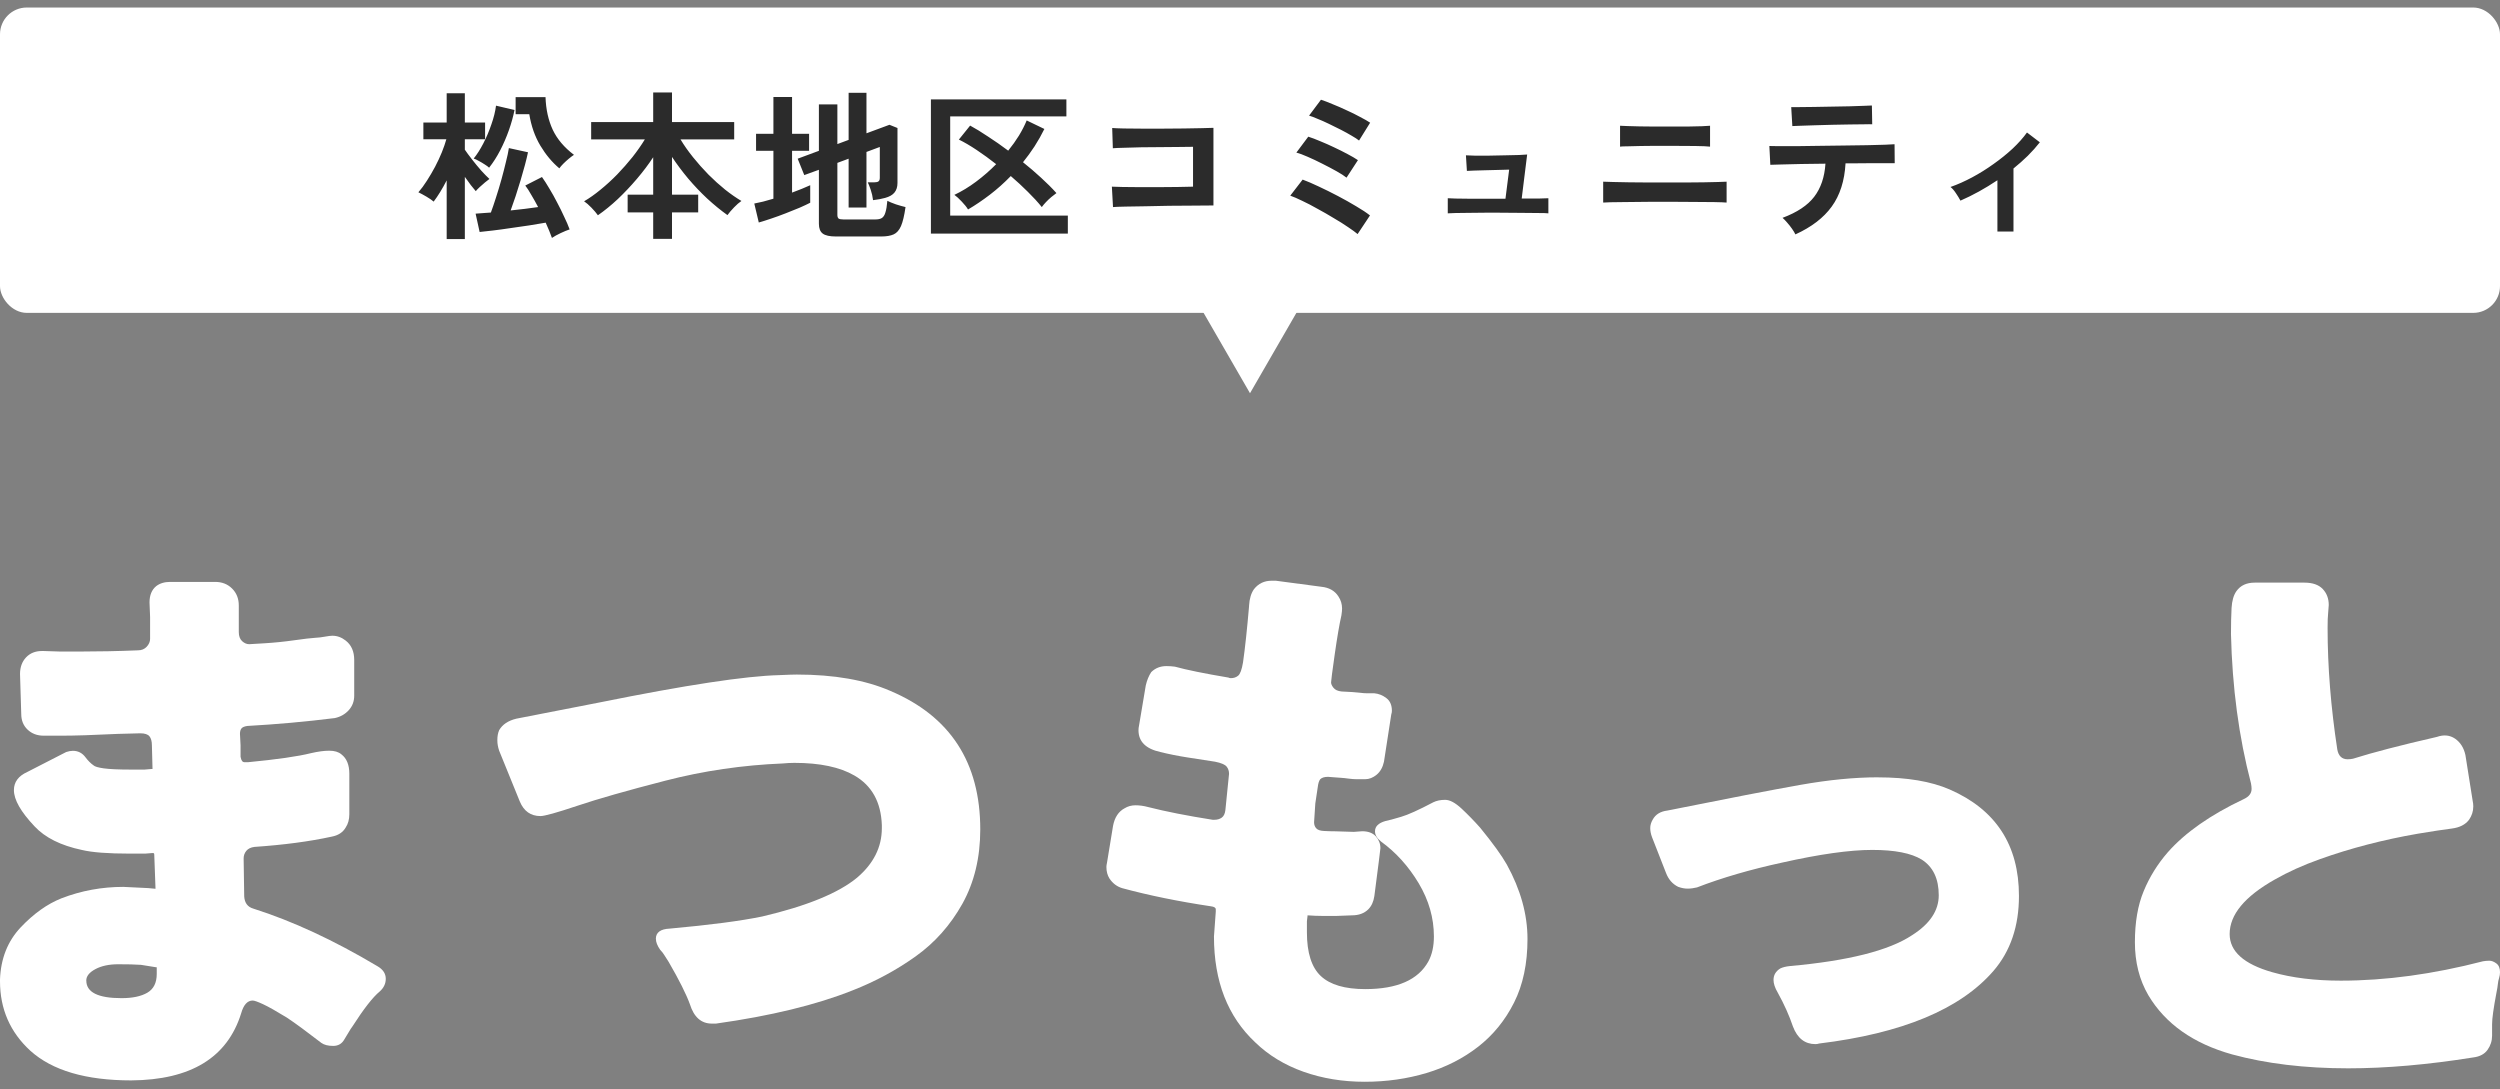
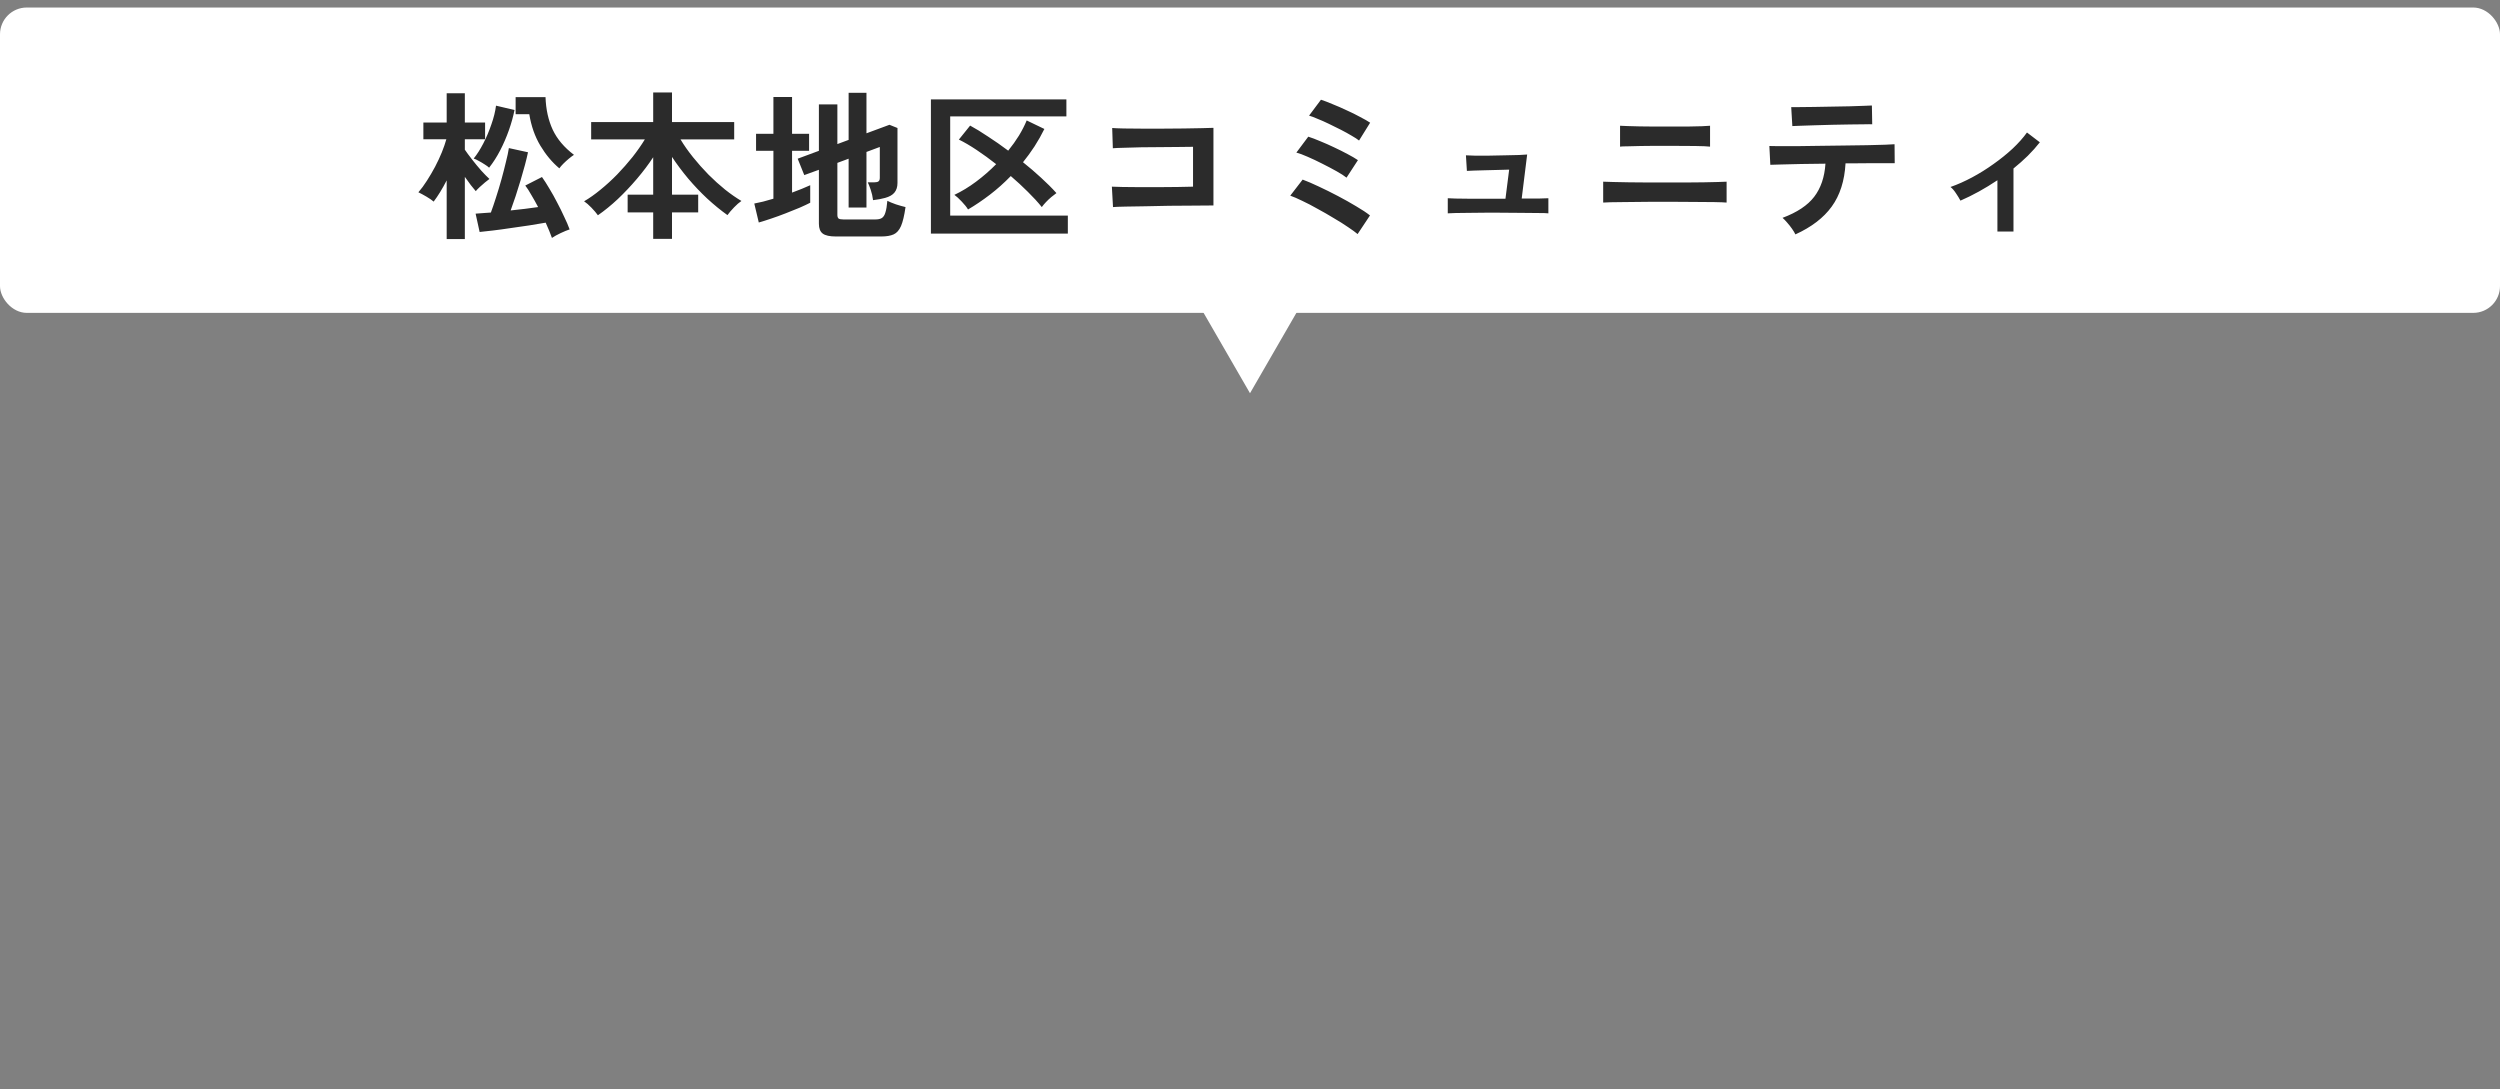
<svg xmlns="http://www.w3.org/2000/svg" width="280" height="122" viewBox="0 0 280 122" fill="none">
  <rect x="0" y="0" width="280" height="122" fill="#808080" stroke="none" />
  <rect y="0.842" width="280" height="34.2" rx="3" fill="white" />
  <path d="M50.028 26.774V20.204C49.548 21.14 49.062 21.932 48.57 22.58C48.378 22.412 48.108 22.226 47.76 22.022C47.412 21.818 47.112 21.656 46.86 21.536C47.184 21.164 47.502 20.732 47.814 20.24C48.138 19.736 48.444 19.214 48.732 18.674C49.02 18.122 49.272 17.582 49.488 17.054C49.704 16.514 49.872 16.028 49.992 15.596H47.418V13.724H50.028V10.448H52.062V13.724H54.33V15.596H52.062V16.766C52.266 17.066 52.536 17.432 52.872 17.864C53.208 18.296 53.55 18.71 53.898 19.106C54.258 19.502 54.564 19.814 54.816 20.042C54.696 20.126 54.528 20.258 54.312 20.438C54.108 20.606 53.91 20.78 53.718 20.96C53.526 21.14 53.382 21.29 53.286 21.41C53.13 21.23 52.944 21.002 52.728 20.726C52.512 20.438 52.29 20.132 52.062 19.808V26.774H50.028ZM61.818 26.648C61.65 26.168 61.416 25.598 61.116 24.938C60.588 25.034 59.976 25.136 59.28 25.244C58.584 25.352 57.876 25.454 57.156 25.55C56.448 25.658 55.788 25.748 55.176 25.82C54.564 25.892 54.078 25.946 53.718 25.982L53.268 23.93C53.448 23.918 53.682 23.9 53.97 23.876C54.27 23.852 54.606 23.828 54.978 23.804C55.158 23.324 55.35 22.76 55.554 22.112C55.77 21.452 55.974 20.774 56.166 20.078C56.358 19.382 56.526 18.728 56.67 18.116C56.826 17.504 56.934 16.994 56.994 16.586L59.136 17.054C59.052 17.462 58.938 17.936 58.794 18.476C58.65 19.016 58.488 19.586 58.308 20.186C58.128 20.786 57.942 21.38 57.75 21.968C57.558 22.544 57.372 23.078 57.192 23.57C57.732 23.51 58.266 23.45 58.794 23.39C59.334 23.318 59.826 23.252 60.27 23.192C60.018 22.712 59.766 22.262 59.514 21.842C59.274 21.41 59.046 21.056 58.83 20.78L60.702 19.826C60.966 20.198 61.242 20.63 61.53 21.122C61.83 21.614 62.118 22.13 62.394 22.67C62.682 23.21 62.946 23.744 63.186 24.272C63.438 24.788 63.642 25.262 63.798 25.694C63.534 25.778 63.198 25.916 62.79 26.108C62.382 26.3 62.058 26.48 61.818 26.648ZM62.646 18.854C61.842 18.182 61.134 17.336 60.522 16.316C59.91 15.296 59.496 14.12 59.28 12.788H57.75V10.88H61.098C61.146 12.26 61.416 13.478 61.908 14.534C62.4 15.578 63.192 16.514 64.284 17.342C64.116 17.45 63.924 17.594 63.708 17.774C63.492 17.954 63.288 18.14 63.096 18.332C62.904 18.524 62.754 18.698 62.646 18.854ZM54.78 18.782C54.672 18.674 54.51 18.554 54.294 18.422C54.078 18.278 53.856 18.146 53.628 18.026C53.4 17.894 53.208 17.804 53.052 17.756C53.424 17.3 53.784 16.736 54.132 16.064C54.48 15.392 54.78 14.684 55.032 13.94C55.296 13.196 55.47 12.494 55.554 11.834L57.624 12.32C57.48 13.052 57.27 13.808 56.994 14.588C56.718 15.368 56.394 16.118 56.022 16.838C55.65 17.558 55.236 18.206 54.78 18.782ZM73.158 26.756V23.786H70.296V21.806H73.158V17.612C72.63 18.416 72.024 19.22 71.34 20.024C70.656 20.828 69.942 21.584 69.198 22.292C68.454 22.988 67.71 23.594 66.966 24.11C66.786 23.858 66.546 23.576 66.246 23.264C65.946 22.952 65.67 22.712 65.418 22.544C66.018 22.196 66.63 21.764 67.254 21.248C67.89 20.732 68.514 20.162 69.126 19.538C69.738 18.902 70.308 18.254 70.836 17.594C71.364 16.922 71.826 16.262 72.222 15.614H66.21V13.67H73.158V10.358H75.264V13.67H82.23V15.614H76.218C76.614 16.274 77.082 16.94 77.622 17.612C78.162 18.284 78.738 18.932 79.35 19.556C79.962 20.168 80.58 20.726 81.204 21.23C81.84 21.734 82.452 22.16 83.04 22.508C82.788 22.676 82.512 22.916 82.212 23.228C81.912 23.54 81.666 23.828 81.474 24.092C80.718 23.552 79.962 22.934 79.206 22.238C78.462 21.542 77.754 20.798 77.082 20.006C76.41 19.202 75.804 18.392 75.264 17.576V21.806H78.198V23.786H75.264V26.756H73.158ZM93.624 26.486C92.928 26.486 92.436 26.378 92.148 26.162C91.86 25.946 91.716 25.58 91.716 25.064V19.016L90.078 19.61L89.34 17.774L91.716 16.892V11.69H93.786V16.136L95.046 15.668V10.394H97.044V14.93L99.618 13.976L100.518 14.336V20.492C100.518 20.936 100.404 21.296 100.176 21.572C99.96 21.836 99.612 22.034 99.132 22.166C98.964 22.214 98.754 22.262 98.502 22.31C98.262 22.346 98.022 22.382 97.782 22.418C97.734 22.01 97.644 21.614 97.512 21.23C97.38 20.846 97.272 20.576 97.188 20.42H97.944C98.148 20.42 98.298 20.384 98.394 20.312C98.49 20.24 98.538 20.108 98.538 19.916V16.46L97.044 17.018V23.246H95.046V17.774L93.786 18.242V24.074C93.786 24.254 93.828 24.386 93.912 24.47C94.008 24.542 94.188 24.578 94.452 24.578H98.052C98.364 24.578 98.604 24.524 98.772 24.416C98.952 24.296 99.084 24.086 99.168 23.786C99.264 23.486 99.336 23.054 99.384 22.49C99.612 22.61 99.93 22.742 100.338 22.886C100.746 23.018 101.106 23.12 101.418 23.192C101.286 24.128 101.118 24.836 100.914 25.316C100.71 25.784 100.434 26.096 100.086 26.252C99.738 26.408 99.276 26.486 98.7 26.486H93.624ZM84.984 24.92L84.48 22.796C84.78 22.736 85.11 22.664 85.47 22.58C85.842 22.484 86.226 22.376 86.622 22.256V16.892H84.678V14.984H86.622V10.862H88.71V14.984H90.618V16.892H88.71V21.572C89.106 21.428 89.478 21.284 89.826 21.14C90.174 20.996 90.48 20.864 90.744 20.744V22.706C90.444 22.862 90.048 23.048 89.556 23.264C89.076 23.468 88.554 23.678 87.99 23.894C87.438 24.11 86.892 24.308 86.352 24.488C85.824 24.668 85.368 24.812 84.984 24.92ZM104.262 26.162V11.132H119.436V13.04H106.422V24.146H119.598V26.162H104.262ZM108.42 23.462C108.264 23.198 108.03 22.904 107.718 22.58C107.406 22.244 107.13 21.992 106.89 21.824C107.706 21.44 108.516 20.948 109.32 20.348C110.124 19.748 110.874 19.094 111.57 18.386C110.838 17.81 110.112 17.282 109.392 16.802C108.672 16.322 108.006 15.932 107.394 15.632L108.654 14.066C109.254 14.39 109.92 14.798 110.652 15.29C111.396 15.77 112.152 16.298 112.92 16.874C113.376 16.31 113.778 15.746 114.126 15.182C114.474 14.606 114.762 14.042 114.99 13.49L116.97 14.444C116.646 15.104 116.28 15.752 115.872 16.388C115.464 17.012 115.032 17.606 114.576 18.17C115.284 18.734 115.956 19.31 116.592 19.898C117.24 20.486 117.816 21.062 118.32 21.626C118.164 21.734 117.978 21.878 117.762 22.058C117.546 22.238 117.342 22.43 117.15 22.634C116.958 22.838 116.802 23.024 116.682 23.192C116.238 22.64 115.716 22.07 115.116 21.482C114.516 20.882 113.88 20.294 113.208 19.718C112.464 20.486 111.684 21.182 110.868 21.806C110.052 22.43 109.236 22.982 108.42 23.462ZM124.656 23.192L124.53 20.906C124.782 20.918 125.178 20.93 125.718 20.942C126.27 20.942 126.9 20.948 127.608 20.96C128.316 20.96 129.042 20.96 129.786 20.96C130.542 20.948 131.256 20.942 131.928 20.942C132.6 20.93 133.164 20.918 133.62 20.906V16.442C133.248 16.442 132.744 16.448 132.108 16.46C131.484 16.46 130.8 16.466 130.056 16.478C129.312 16.478 128.574 16.484 127.842 16.496C127.122 16.508 126.474 16.526 125.898 16.55C125.334 16.562 124.914 16.58 124.638 16.604L124.566 14.336C124.854 14.36 125.292 14.378 125.88 14.39C126.468 14.402 127.14 14.408 127.896 14.408C128.652 14.408 129.432 14.408 130.236 14.408C131.052 14.396 131.838 14.39 132.594 14.39C133.35 14.378 134.016 14.366 134.592 14.354C135.18 14.342 135.618 14.33 135.906 14.318V23.012C135.234 23.012 134.466 23.018 133.602 23.03C132.75 23.03 131.862 23.036 130.938 23.048C130.026 23.06 129.15 23.078 128.31 23.102C127.47 23.114 126.726 23.126 126.078 23.138C125.442 23.15 124.968 23.168 124.656 23.192ZM152.052 26.216C151.812 26.012 151.458 25.754 150.99 25.442C150.522 25.118 149.988 24.782 149.388 24.434C148.8 24.074 148.194 23.726 147.57 23.39C146.958 23.042 146.382 22.742 145.842 22.49C145.302 22.226 144.858 22.034 144.51 21.914L145.896 20.114C146.412 20.306 147.012 20.564 147.696 20.888C148.392 21.212 149.106 21.566 149.838 21.95C150.57 22.334 151.254 22.718 151.89 23.102C152.526 23.474 153.042 23.816 153.438 24.128L152.052 26.216ZM150.81 19.898C150.558 19.694 150.186 19.454 149.694 19.178C149.202 18.902 148.668 18.62 148.092 18.332C147.528 18.044 146.982 17.786 146.454 17.558C145.938 17.33 145.518 17.174 145.194 17.09L146.526 15.308C146.91 15.428 147.354 15.596 147.858 15.812C148.362 16.016 148.878 16.244 149.406 16.496C149.946 16.748 150.45 17 150.918 17.252C151.398 17.504 151.788 17.732 152.088 17.936L150.81 19.898ZM152.214 15.74C152.022 15.584 151.746 15.404 151.386 15.2C151.026 14.984 150.624 14.762 150.18 14.534C149.736 14.306 149.286 14.084 148.83 13.868C148.386 13.652 147.966 13.466 147.57 13.31C147.186 13.142 146.868 13.022 146.616 12.95L147.948 11.168C148.32 11.288 148.758 11.456 149.262 11.672C149.778 11.876 150.3 12.104 150.828 12.356C151.368 12.596 151.866 12.842 152.322 13.094C152.79 13.334 153.168 13.55 153.456 13.742L152.214 15.74ZM162.15 23.894V22.202C162.33 22.214 162.624 22.226 163.032 22.238C163.44 22.238 163.914 22.244 164.454 22.256C164.994 22.256 165.564 22.256 166.164 22.256C166.764 22.256 167.346 22.256 167.91 22.256H168.612L169.026 18.998C168.654 19.01 168.222 19.022 167.73 19.034C167.25 19.046 166.776 19.058 166.308 19.07C165.84 19.082 165.42 19.094 165.048 19.106C164.688 19.118 164.436 19.13 164.292 19.142L164.184 17.396C164.364 17.408 164.688 17.42 165.156 17.432C165.636 17.432 166.176 17.432 166.776 17.432C167.388 17.42 167.988 17.408 168.576 17.396C169.176 17.384 169.698 17.372 170.142 17.36C170.598 17.336 170.898 17.318 171.042 17.306L170.43 22.238C171.126 22.238 171.75 22.238 172.302 22.238C172.854 22.226 173.226 22.214 173.418 22.202V23.894C173.214 23.87 172.824 23.858 172.248 23.858C171.672 23.846 171 23.84 170.232 23.84C169.464 23.828 168.69 23.822 167.91 23.822C167.442 23.822 166.908 23.822 166.308 23.822C165.72 23.822 165.138 23.828 164.562 23.84C163.986 23.84 163.476 23.846 163.032 23.858C162.6 23.87 162.306 23.882 162.15 23.894ZM179.556 22.688V20.348C179.784 20.36 180.156 20.372 180.672 20.384C181.188 20.396 181.788 20.408 182.472 20.42C183.156 20.432 183.876 20.438 184.632 20.438C185.388 20.438 186.114 20.438 186.81 20.438C187.482 20.438 188.16 20.438 188.844 20.438C189.54 20.426 190.194 20.42 190.806 20.42C191.43 20.408 191.97 20.396 192.426 20.384C192.882 20.372 193.2 20.36 193.38 20.348V22.688C193.128 22.664 192.66 22.646 191.976 22.634C191.304 22.622 190.512 22.616 189.6 22.616C188.7 22.604 187.77 22.598 186.81 22.598C186.354 22.598 185.832 22.598 185.244 22.598C184.668 22.598 184.08 22.604 183.48 22.616C182.88 22.616 182.31 22.622 181.77 22.634C181.23 22.634 180.762 22.64 180.366 22.652C179.982 22.664 179.712 22.676 179.556 22.688ZM181.446 16.424V14.084C181.626 14.096 181.908 14.108 182.292 14.12C182.676 14.132 183.126 14.144 183.642 14.156C184.17 14.168 184.716 14.174 185.28 14.174C185.856 14.174 186.42 14.174 186.972 14.174C187.68 14.174 188.346 14.174 188.97 14.174C189.606 14.162 190.152 14.15 190.608 14.138C191.064 14.114 191.37 14.096 191.526 14.084V16.424C191.226 16.388 190.674 16.364 189.87 16.352C189.078 16.34 188.112 16.334 186.972 16.334C186.516 16.334 186 16.334 185.424 16.334C184.86 16.334 184.302 16.34 183.75 16.352C183.198 16.364 182.712 16.376 182.292 16.388C181.872 16.388 181.59 16.4 181.446 16.424ZM201.084 26.252C201 26.072 200.874 25.862 200.706 25.622C200.538 25.382 200.358 25.154 200.166 24.938C199.974 24.71 199.8 24.53 199.644 24.398C201.276 23.786 202.458 23 203.19 22.04C203.934 21.068 204.354 19.832 204.45 18.332C203.502 18.344 202.59 18.356 201.714 18.368C200.85 18.38 200.112 18.398 199.5 18.422C198.888 18.434 198.48 18.446 198.276 18.458L198.168 16.352C198.312 16.364 198.654 16.37 199.194 16.37C199.734 16.37 200.4 16.37 201.192 16.37C201.984 16.358 202.842 16.346 203.766 16.334C204.702 16.322 205.632 16.31 206.556 16.298C207.48 16.286 208.338 16.274 209.13 16.262C209.934 16.238 210.606 16.22 211.146 16.208C211.698 16.184 212.046 16.166 212.19 16.154L212.208 18.278C212.052 18.278 211.74 18.278 211.272 18.278C210.804 18.278 210.228 18.278 209.544 18.278C208.86 18.278 208.116 18.284 207.312 18.296C207.216 18.296 207.114 18.296 207.006 18.296C206.91 18.296 206.808 18.296 206.7 18.296C206.592 20.252 206.076 21.866 205.152 23.138C204.24 24.398 202.884 25.436 201.084 26.252ZM200.742 14.12L200.616 11.996C200.76 11.996 201.06 11.996 201.516 11.996C201.972 11.996 202.518 11.99 203.154 11.978C203.79 11.966 204.456 11.954 205.152 11.942C205.848 11.93 206.514 11.918 207.15 11.906C207.786 11.882 208.326 11.864 208.77 11.852C209.226 11.84 209.52 11.828 209.652 11.816L209.688 13.922C209.532 13.91 209.226 13.91 208.77 13.922C208.326 13.922 207.792 13.928 207.168 13.94C206.556 13.952 205.908 13.964 205.224 13.976C204.552 13.988 203.904 14.006 203.28 14.03C202.656 14.042 202.116 14.06 201.66 14.084C201.216 14.096 200.91 14.108 200.742 14.12ZM223.71 25.928V20.186C222.33 21.11 220.95 21.872 219.57 22.472C219.438 22.22 219.27 21.944 219.066 21.644C218.862 21.332 218.658 21.098 218.454 20.942C219.246 20.666 220.056 20.306 220.884 19.862C221.712 19.418 222.51 18.92 223.278 18.368C224.058 17.816 224.772 17.24 225.42 16.64C226.068 16.028 226.602 15.428 227.022 14.84L228.462 15.938C228.066 16.442 227.616 16.946 227.112 17.45C226.608 17.942 226.074 18.416 225.51 18.872V25.928H223.71Z" fill="#151515" fill-opacity="0.9" />
  <path d="M140 44.042L134.371 34.292L145.629 34.292L140 44.042Z" fill="white" />
-   <path d="M4.699 72.908L6.74 72.973H8.917C10.957 72.973 13.135 72.932 15.449 72.837C15.859 72.837 16.186 72.701 16.436 72.428C16.686 72.156 16.811 71.866 16.811 71.546V69.106L16.746 67.477C16.746 66.665 16.995 66.055 17.495 65.647C17.906 65.332 18.423 65.173 19.06 65.173H24.092C24.866 65.173 25.496 65.421 25.996 65.919C26.496 66.416 26.745 67.05 26.745 67.814V70.794C26.745 71.244 26.87 71.581 27.12 71.812C27.37 72.037 27.632 72.15 27.905 72.15C27.953 72.15 28.518 72.115 29.607 72.049C30.695 71.984 31.808 71.872 32.938 71.712C34.068 71.552 34.842 71.463 35.252 71.439C35.663 71.416 36.043 71.374 36.406 71.303C36.769 71.238 37.043 71.202 37.221 71.202C37.768 71.202 38.262 71.386 38.72 71.747C39.357 72.245 39.672 72.967 39.672 73.915V77.913C39.672 78.547 39.47 79.086 39.059 79.542C38.649 79.992 38.131 80.288 37.495 80.425C34.229 80.833 30.963 81.124 27.697 81.307C27.382 81.355 27.162 81.443 27.049 81.58C26.936 81.716 26.876 81.917 26.876 82.19L26.942 83.475V84.76C26.983 84.985 27.043 85.145 27.114 85.234C27.18 85.323 27.287 85.37 27.418 85.37H27.757C31.023 85.056 33.378 84.719 34.836 84.352C35.609 84.174 36.287 84.079 36.876 84.079C37.465 84.079 37.917 84.215 38.238 84.488C38.827 84.938 39.125 85.661 39.125 86.656V91.193C39.125 91.779 38.988 92.277 38.714 92.685C38.399 93.23 37.876 93.568 37.15 93.704C34.657 94.249 31.772 94.628 28.506 94.853C28.096 94.901 27.792 95.049 27.59 95.292C27.388 95.54 27.287 95.825 27.287 96.139L27.352 100.409C27.4 101.132 27.739 101.582 28.375 101.766C32.777 103.163 37.4 105.313 42.254 108.204C42.89 108.565 43.206 109.039 43.206 109.625C43.206 110.17 42.98 110.644 42.527 111.047C41.754 111.681 40.737 112.99 39.464 114.974C39.327 115.158 39.202 115.347 39.089 115.549C38.976 115.75 38.803 116.034 38.577 116.396C38.304 116.893 37.887 117.142 37.316 117.142C36.745 117.142 36.305 117.029 35.99 116.804C34.354 115.543 33.063 114.589 32.111 113.961C30.933 113.239 30.047 112.741 29.458 112.469C28.869 112.196 28.482 112.06 28.304 112.06C27.715 112.06 27.281 112.534 27.013 113.481C25.472 118.451 21.368 120.956 14.699 121.004C9.619 121.004 5.854 119.896 3.403 117.687C1.136 115.608 0 113.013 0 109.898V109.697C0.089 107.351 0.863 105.408 2.314 103.868C3.766 102.334 5.282 101.25 6.871 100.616C9.09 99.758 11.404 99.331 13.813 99.331C14.039 99.331 14.967 99.379 16.603 99.467L17.352 99.538H17.418L17.281 95.813C17.281 95.677 17.269 95.6 17.245 95.576C17.221 95.552 17.168 95.54 17.073 95.54L16.258 95.606H14.556C12.106 95.606 10.315 95.469 9.179 95.197C6.817 94.699 5.05 93.817 3.873 92.555C2.332 90.926 1.559 89.576 1.559 88.492C1.559 87.591 2.058 86.91 3.058 86.46L7.412 84.227C7.686 84.138 7.936 84.091 8.162 84.091C8.751 84.091 9.226 84.34 9.589 84.837C9.863 85.199 10.155 85.495 10.476 85.72C10.613 85.856 10.999 85.969 11.63 86.058C12.266 86.146 13.284 86.194 14.693 86.194H16.192L16.942 86.129H17.079V85.992L17.013 83.487C17.013 83.037 16.924 82.699 16.74 82.468C16.555 82.243 16.216 82.13 15.716 82.13L13.2 82.196C10.434 82.332 8.322 82.397 6.871 82.397H4.896C4.17 82.397 3.569 82.172 3.093 81.722C2.617 81.272 2.379 80.685 2.379 79.963C2.29 77.025 2.243 75.538 2.243 75.491C2.243 74.721 2.469 74.105 2.921 73.625C3.373 73.151 3.962 72.914 4.688 72.914L4.699 72.908ZM9.667 109.827C9.667 111.136 10.981 111.793 13.611 111.793C14.836 111.793 15.8 111.592 16.502 111.183C17.204 110.775 17.555 110.076 17.555 109.081V108.334H17.489L15.788 108.062C15.11 108.014 14.259 107.997 13.236 107.997C12.213 107.997 11.362 108.18 10.684 108.542C10.006 108.903 9.661 109.329 9.661 109.827H9.667Z" fill="white" />
-   <path d="M73.455 105.153C73.455 104.431 73.978 104.046 75.019 104.004C79.511 103.596 82.955 103.146 85.364 102.648C90.355 101.475 93.889 100.03 95.977 98.312C97.838 96.731 98.766 94.883 98.766 92.756V92.419C98.677 89.842 97.654 87.994 95.703 86.863C94.067 85.915 91.824 85.441 88.969 85.441C88.558 85.441 88.13 85.465 87.678 85.507C83.187 85.69 78.797 86.33 74.514 87.438C70.225 88.545 66.935 89.481 64.651 90.251C62.36 91.021 60.986 91.4 60.534 91.4C59.446 91.4 58.672 90.855 58.22 89.771L55.906 84.079C55.769 83.67 55.704 83.291 55.704 82.93V82.865C55.704 82.456 55.769 82.095 55.906 81.781C56.269 81.147 56.905 80.721 57.81 80.496L67.197 78.665C76.81 76.723 83.502 75.71 87.268 75.615C88.267 75.568 88.921 75.55 89.243 75.55C93.413 75.55 96.91 76.16 99.718 77.38C106.428 80.223 109.79 85.4 109.79 92.893C109.79 96.056 109.117 98.834 107.785 101.226C106.446 103.619 104.697 105.586 102.544 107.12C100.391 108.654 98.041 109.922 95.501 110.917C91.42 112.545 86.316 113.783 80.195 114.642H79.719C78.541 114.642 77.72 113.92 77.268 112.474C76.857 111.343 76.066 109.762 74.888 107.73C74.704 107.458 74.549 107.209 74.412 106.984C74.276 106.759 74.115 106.557 73.937 106.374C73.621 105.923 73.461 105.515 73.461 105.153H73.455Z" fill="white" />
-   <path d="M151.68 93.165L152.567 93.1C153.245 93.1 153.756 93.295 154.095 93.674C154.435 94.059 154.607 94.498 154.607 94.995C154.607 95.084 154.381 96.873 153.929 100.35C153.84 100.984 153.608 101.481 153.251 101.842C152.799 102.293 152.186 102.518 151.413 102.518L149.711 102.583H148.075C147.576 102.583 147.034 102.559 146.445 102.518V102.583L146.374 103.193V104.413C146.374 106.717 146.898 108.352 147.939 109.323C148.98 110.295 150.639 110.78 152.906 110.78C156.487 110.78 158.848 109.744 159.985 107.665C160.395 106.901 160.597 105.971 160.597 104.887C160.597 102.808 160.026 100.824 158.896 98.928C157.76 97.033 156.356 95.475 154.678 94.255C154.226 93.894 154 93.509 154 93.106C154 92.561 154.387 92.182 155.16 91.957C155.386 91.909 155.624 91.856 155.874 91.785C156.124 91.72 156.475 91.613 156.927 91.483C157.7 91.258 158.902 90.713 160.532 89.854C160.895 89.676 161.335 89.582 161.859 89.582C162.382 89.582 162.989 89.907 163.697 90.565C164.399 91.222 165.095 91.933 165.773 92.697C167.177 94.415 168.176 95.789 168.765 96.832C170.306 99.633 171.079 102.411 171.079 105.165C171.079 107.92 170.579 110.295 169.58 112.279C168.581 114.269 167.242 115.916 165.565 117.225C163.887 118.534 161.96 119.517 159.782 120.174C157.605 120.826 155.291 121.158 152.84 121.158C150.389 121.158 148.111 120.785 145.999 120.038C143.893 119.292 142.085 118.196 140.592 116.751C137.505 113.86 135.964 109.91 135.964 104.893C135.964 104.851 136.029 103.921 136.166 102.115V101.842C136.166 101.665 135.982 101.546 135.619 101.505C131.99 100.96 128.677 100.285 125.684 99.473C125.096 99.296 124.62 98.934 124.257 98.389C124.031 98.028 123.918 97.602 123.918 97.104C123.918 96.968 123.941 96.808 123.983 96.63L124.661 92.496C124.84 91.548 125.274 90.891 125.952 90.529C126.315 90.304 126.725 90.192 127.178 90.192C127.63 90.192 128.106 90.257 128.605 90.393C130.556 90.891 132.96 91.365 135.815 91.815H136.017C136.333 91.815 136.606 91.738 136.832 91.578C137.058 91.418 137.195 91.139 137.243 90.731C137.516 88.065 137.653 86.709 137.653 86.668C137.653 86.354 137.564 86.081 137.38 85.856C137.195 85.631 136.767 85.447 136.089 85.311L133.025 84.837C131.889 84.659 130.872 84.452 129.962 84.227C128.326 83.866 127.511 83.054 127.511 81.787C127.511 81.609 127.534 81.425 127.576 81.242L128.326 76.77C128.462 76.184 128.665 75.686 128.938 75.277C129.39 74.827 129.962 74.602 130.64 74.602C130.955 74.602 131.276 74.626 131.591 74.667C132.906 75.029 134.905 75.437 137.582 75.887C137.671 75.935 137.76 75.953 137.855 75.953C138.171 75.953 138.444 75.864 138.67 75.68C138.897 75.502 139.081 75.005 139.218 74.188C139.444 72.606 139.67 70.509 139.896 67.885V67.82C139.943 67.05 140.122 66.446 140.443 65.99C140.943 65.356 141.597 65.042 142.418 65.042H142.894L147.998 65.718C148.861 65.806 149.497 66.168 149.902 66.801C150.175 67.21 150.312 67.66 150.312 68.158C150.312 68.341 150.288 68.59 150.241 68.904C150.015 69.899 149.765 71.356 149.491 73.275C149.218 75.194 149.081 76.249 149.081 76.426C149.081 76.604 149.17 76.811 149.354 77.037C149.533 77.262 149.83 77.398 150.241 77.445C151.24 77.493 151.906 77.534 152.251 77.581C152.59 77.629 152.876 77.647 153.102 77.647H153.917C154.417 77.694 154.869 77.872 155.279 78.192C155.69 78.505 155.892 78.979 155.892 79.613C155.892 79.749 155.868 79.885 155.821 80.022L155.006 85.305C154.869 85.939 154.595 86.425 154.191 86.762C153.78 87.1 153.352 87.272 152.9 87.272H151.948C151.674 87.272 151.383 87.248 151.062 87.207C150.74 87.159 150.413 87.129 150.074 87.106C149.735 87.082 149.438 87.058 149.188 87.041C148.938 87.017 148.789 87.005 148.748 87.005C148.337 87.005 148.046 87.094 147.861 87.278C147.724 87.461 147.635 87.751 147.588 88.16L147.314 89.99L147.177 92.093C147.177 92.365 147.254 92.591 147.415 92.768C147.576 92.952 147.867 93.053 148.301 93.07C148.73 93.094 149.152 93.106 149.563 93.106L151.668 93.171L151.68 93.165Z" fill="white" />
-   <path d="M210.335 87.064C213.601 87.064 216.277 87.515 218.365 88.421C223.535 90.678 226.123 94.652 226.123 100.344C226.123 103.732 225.171 106.534 223.267 108.743C219.549 113.037 213.035 115.744 203.738 116.875C203.601 116.923 203.464 116.941 203.327 116.941C202.149 116.941 201.31 116.289 200.811 114.974C200.4 113.754 199.835 112.492 199.109 111.177C198.788 110.633 198.634 110.159 198.634 109.756C198.634 109.211 198.883 108.785 199.383 108.471C199.657 108.334 200.02 108.246 200.472 108.198C207.003 107.612 211.56 106.463 214.148 104.745C216.141 103.483 217.14 101.991 217.14 100.273C217.14 98.419 216.503 97.086 215.236 96.275C214.059 95.552 212.209 95.191 209.692 95.191C207.176 95.191 203.809 95.665 199.585 96.613C196.046 97.383 192.869 98.307 190.061 99.391C189.699 99.479 189.348 99.527 189.009 99.527C188.669 99.527 188.318 99.456 187.956 99.325C187.319 99.011 186.867 98.49 186.593 97.768L185.029 93.769C184.892 93.408 184.827 93.07 184.827 92.751C184.827 92.431 184.916 92.117 185.1 91.803C185.416 91.217 185.963 90.879 186.736 90.784C193.494 89.428 198.461 88.468 201.638 87.906C204.814 87.343 207.717 87.059 210.347 87.059L210.335 87.064Z" fill="white" />
-   <path d="M262.999 119.653C258.144 119.653 253.814 119.132 250.001 118.095C245.646 116.875 242.517 114.666 240.608 111.456C239.608 109.738 239.109 107.765 239.109 105.527C239.109 103.288 239.436 101.38 240.096 99.799C240.75 98.217 241.649 96.772 242.785 95.463C244.736 93.248 247.568 91.264 251.292 89.504C251.88 89.232 252.178 88.853 252.178 88.356C252.178 88.178 252.154 87.971 252.112 87.745C250.75 82.551 250.007 76.971 249.87 71.013C249.87 69.881 249.894 68.91 249.935 68.099C249.983 67.287 250.161 66.653 250.483 66.203C250.935 65.569 251.619 65.255 252.523 65.255H258.103C259.007 65.255 259.691 65.492 260.143 65.966C260.595 66.44 260.821 67.038 260.821 67.761C260.821 67.897 260.798 68.181 260.756 68.608C260.708 69.04 260.691 69.615 260.691 70.337C260.691 74.673 261.053 79.21 261.779 83.955C261.916 84.677 262.303 85.038 262.933 85.038C263.159 85.038 263.361 85.015 263.546 84.973C265.676 84.298 268.805 83.481 272.933 82.533C273.706 82.261 274.384 82.332 274.973 82.734C275.562 83.143 275.949 83.753 276.127 84.565L276.942 89.712C276.984 89.895 277.008 90.097 277.008 90.322C277.008 90.867 276.847 91.359 276.532 91.814C276.121 92.359 275.479 92.685 274.593 92.798C273.706 92.91 272.451 93.1 270.815 93.372C266.913 94.048 263.26 95.001 259.858 96.215C257.954 96.891 256.253 97.661 254.754 98.519C251.399 100.415 249.721 102.447 249.721 104.614C249.721 106.557 251.309 107.979 254.486 108.885C256.711 109.519 259.269 109.833 262.172 109.833C267.204 109.833 272.511 109.11 278.09 107.665C278.317 107.623 278.555 107.6 278.804 107.6C279.054 107.6 279.316 107.7 279.59 107.902C279.863 108.103 280 108.435 280 108.885C280 109.11 279.964 109.323 279.899 109.531C279.833 109.732 279.786 109.963 279.762 110.206C279.738 110.455 279.685 110.804 279.59 111.254C279.274 112.924 279.114 114.079 279.114 114.707V115.993C279.114 116.579 278.941 117.112 278.602 117.586C278.263 118.06 277.728 118.344 277.002 118.433C271.922 119.244 267.246 119.653 262.987 119.653H262.999Z" fill="white" />
</svg>